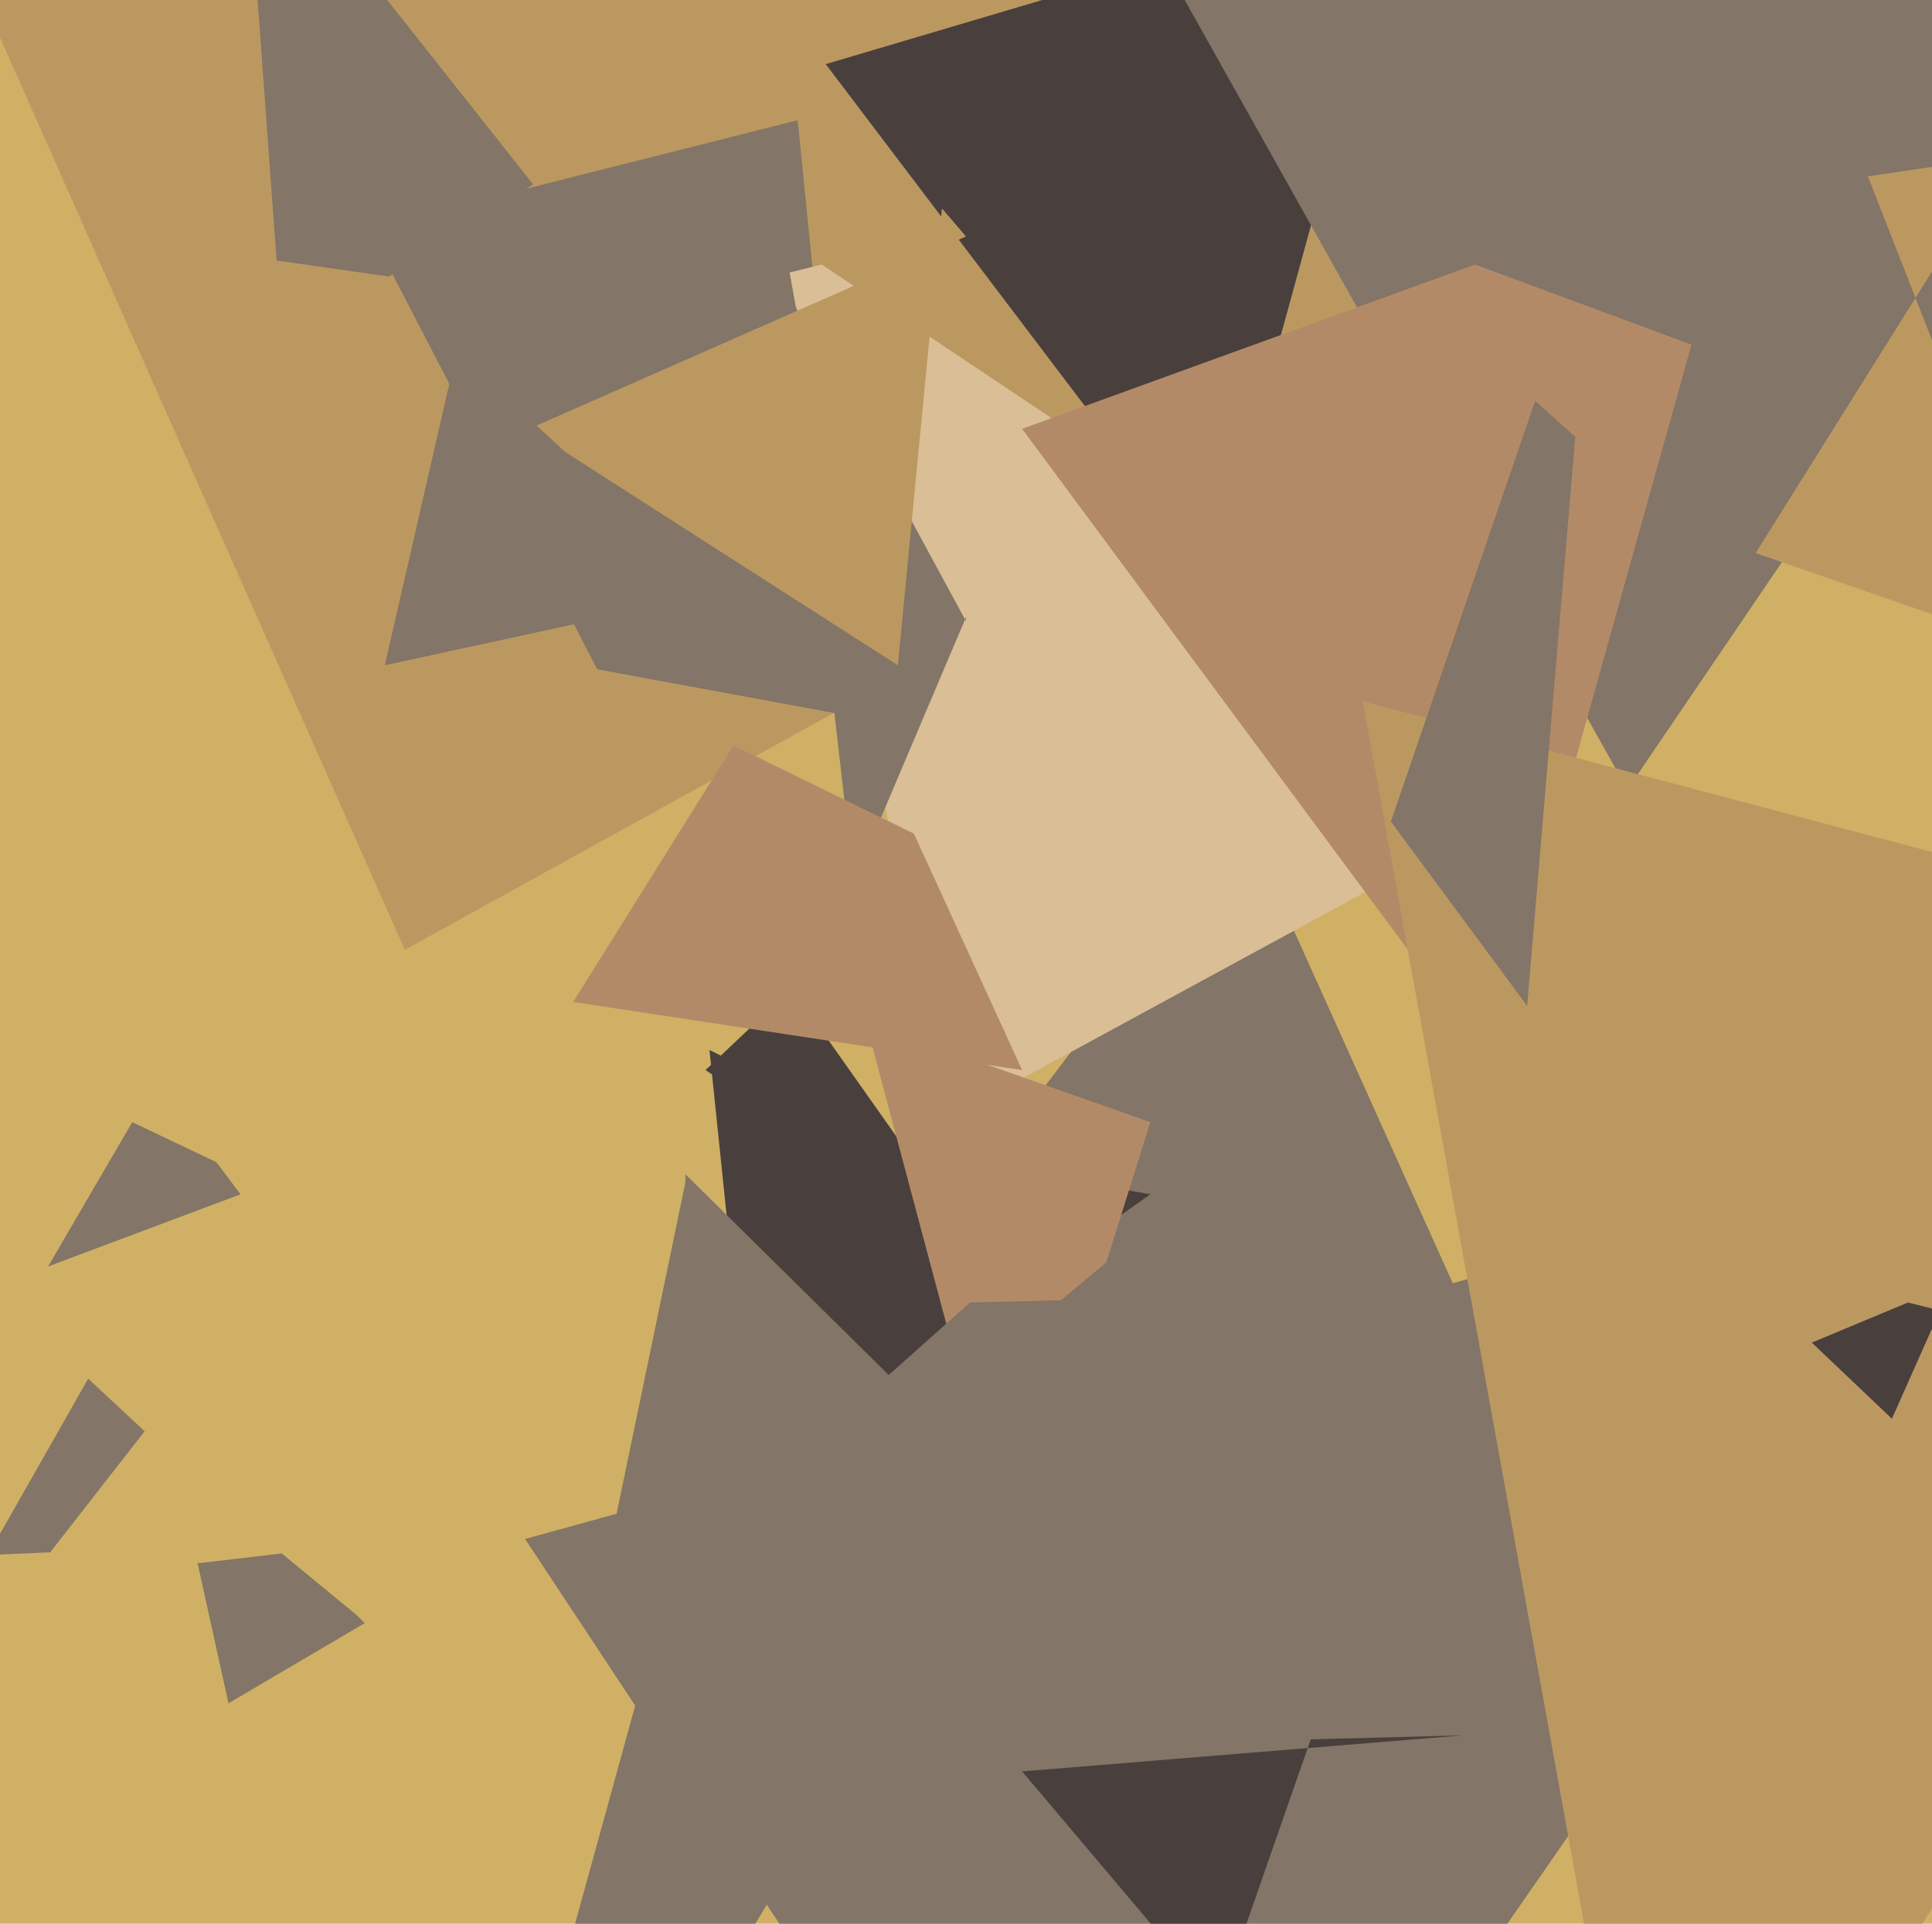
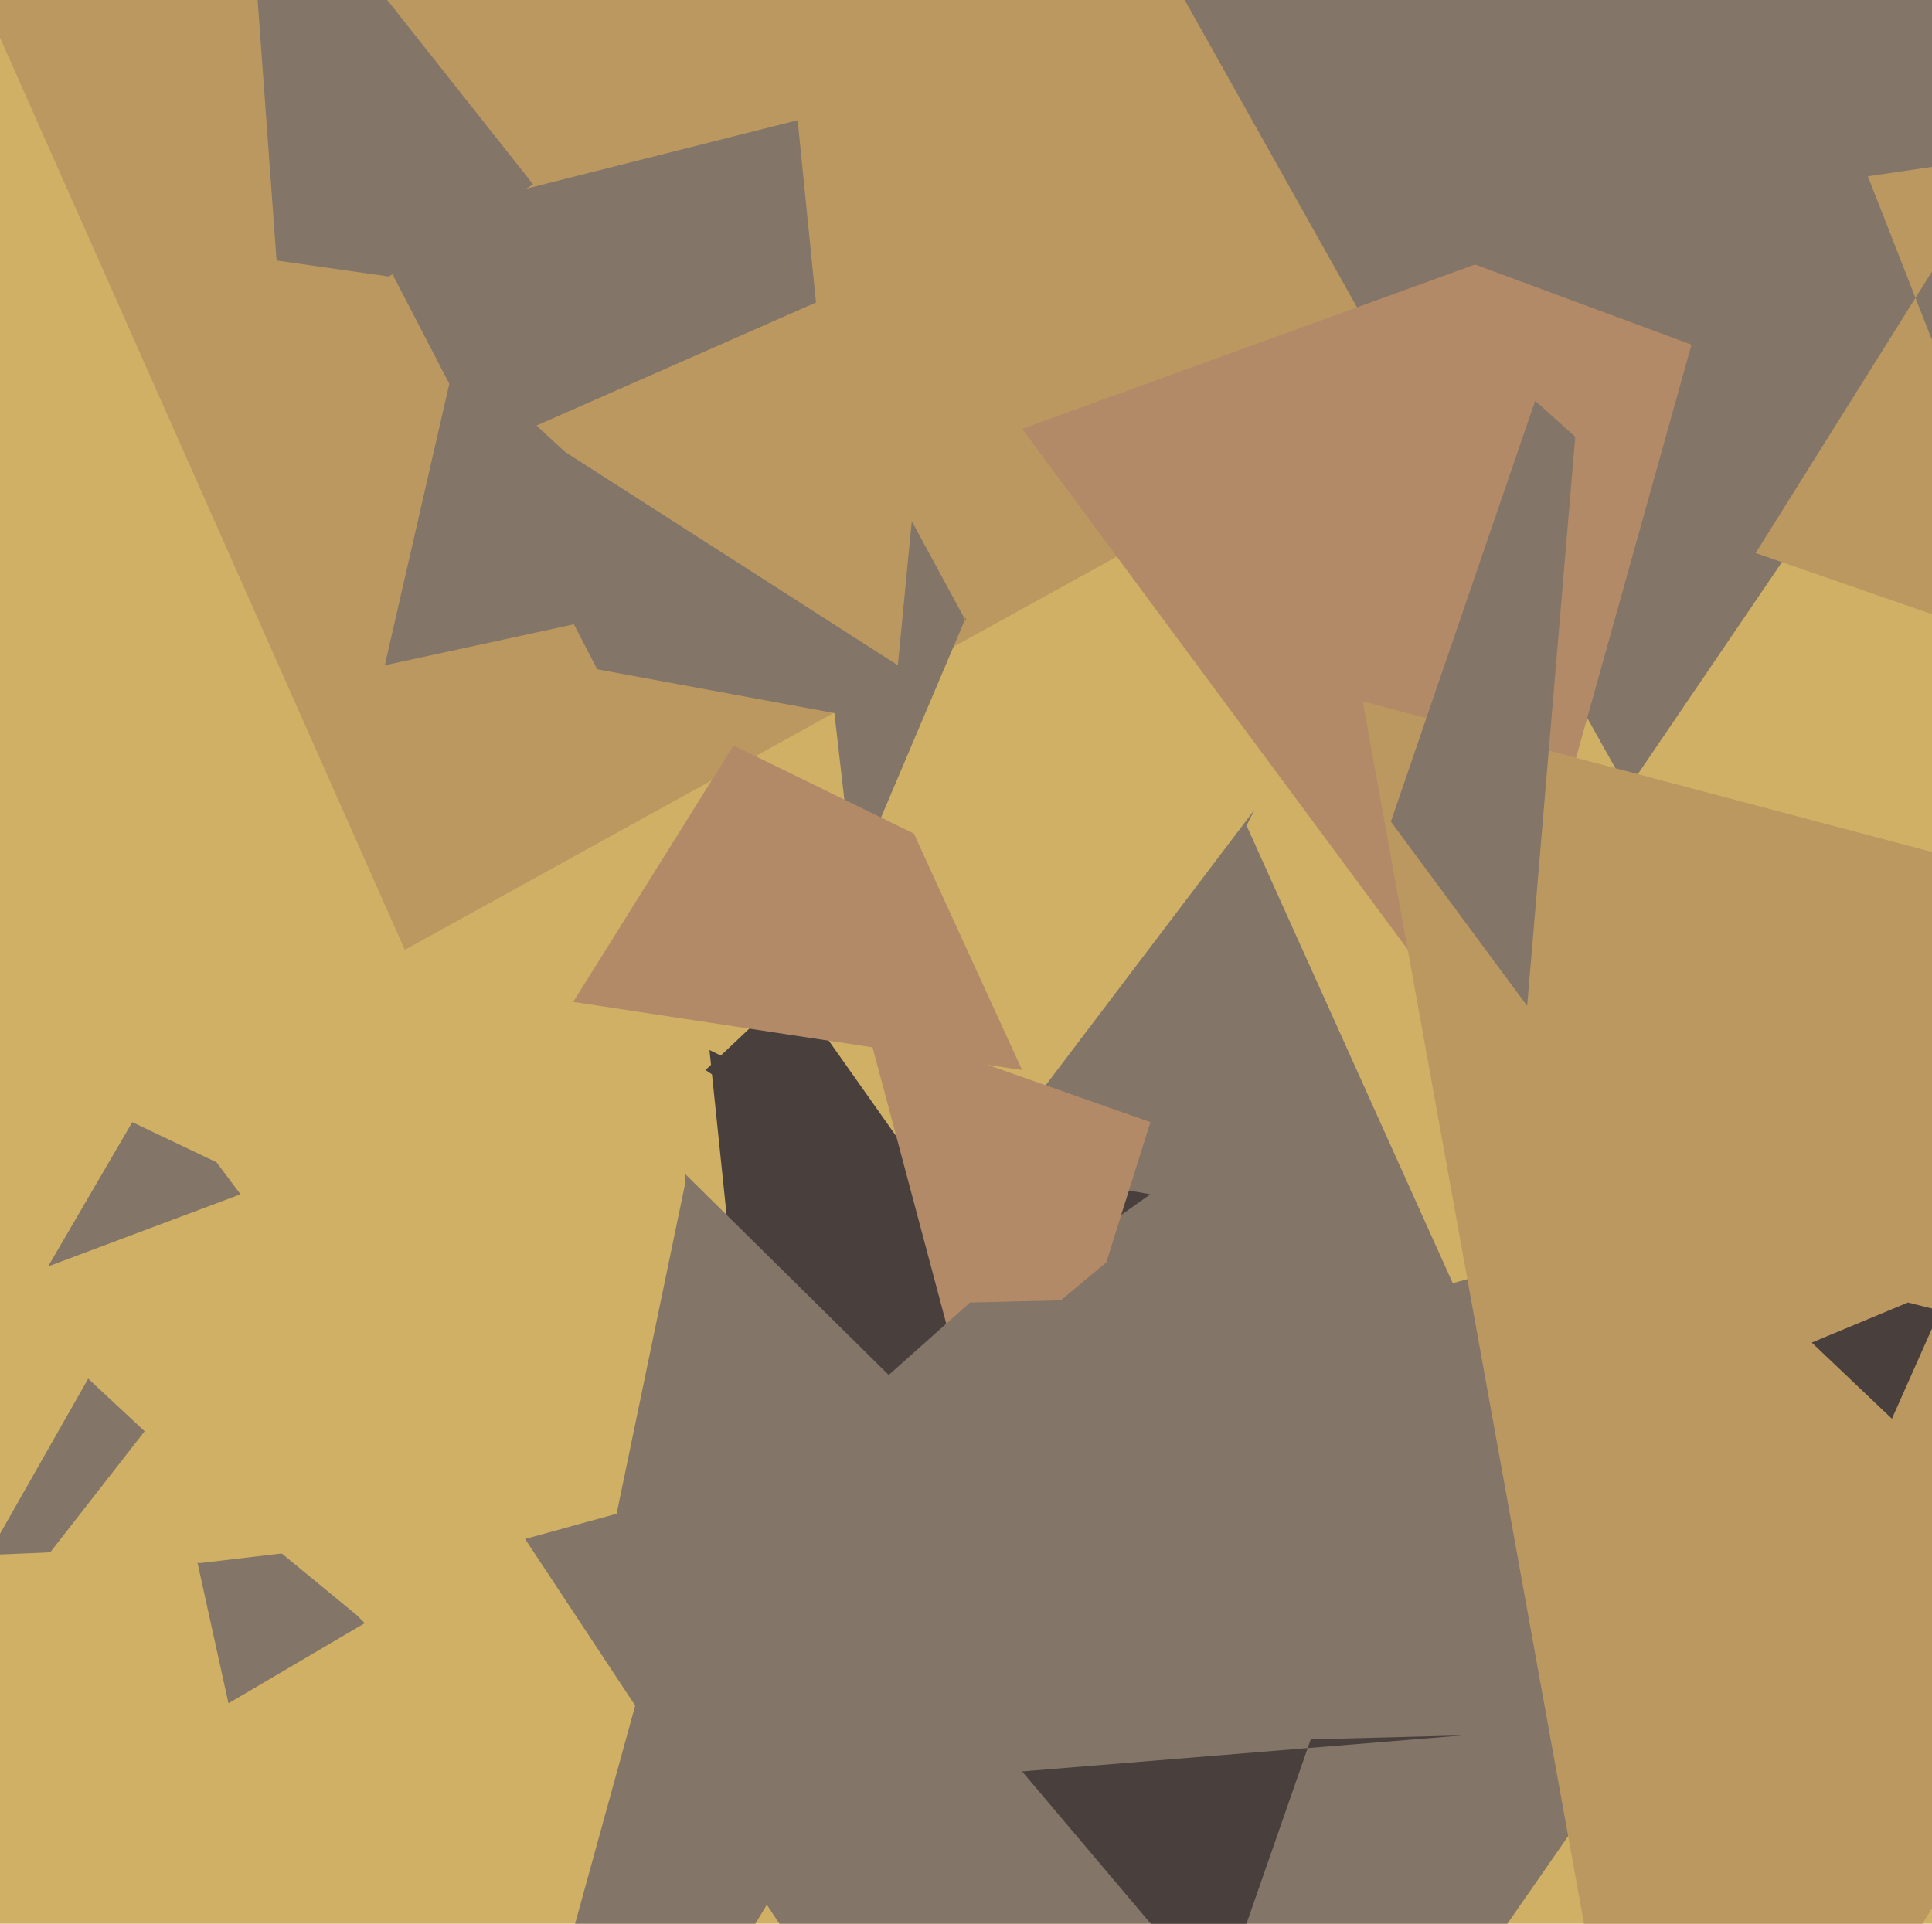
<svg xmlns="http://www.w3.org/2000/svg" width="482px" height="480px">
  <rect width="482" height="480" fill="rgb(207,176,101)" />
  <polygon points="60,298 12,316 33,280 54,290" fill="rgb(131,117,103)" />
  <polygon points="411,428 163,400 313,202 311,206" fill="rgb(131,117,103)" />
  <polygon points="283,614 131,384 432,301 433,398" fill="rgb(131,117,103)" />
  <polygon points="101,237 -45,-92 436,-30 416,63" fill="rgb(188,152,97)" />
  <polygon points="188,368 177,262 230,288 287,298" fill="rgb(73,64,61)" />
  <polygon points="66,385 -3,388 22,344 22,344" fill="rgb(131,117,103)" />
  <polygon points="214,179 149,167 92,57 199,30" fill="rgb(131,117,103)" />
-   <polygon points="395,193 235,280 197,68 205,66" fill="rgb(217,190,150)" />
-   <polygon points="303,144 206,16 493,-69 351,-31" fill="rgb(73,64,61)" />
  <polygon points="243,311 176,267 194,250 195,243" fill="rgb(73,64,61)" />
  <polygon points="57,425 44,366 89,403 91,405" fill="rgb(131,117,103)" />
  <polygon points="304,500 255,442 365,433 327,434" fill="rgb(73,64,61)" />
  <polygon points="213,220 196,72 241,155 241,154" fill="rgb(131,117,103)" />
  <polygon points="240,345 216,255 287,280 276,315" fill="rgb(179,138,103)" />
  <polygon points="224,166 132,107 241,59 235,52" fill="rgb(188,152,97)" />
  <polygon points="406,197 295,-1 181,-154 529,16" fill="rgb(131,117,103)" />
  <polygon points="372,265 255,107 368,66 422,86" fill="rgb(179,138,103)" />
  <polygon points="255,267 143,250 183,186 228,208" fill="rgb(179,138,103)" />
  <polygon points="179,148 96,166 118,70 111,85" fill="rgb(131,117,103)" />
  <polygon points="513,164 438,138 500,39 466,44" fill="rgb(188,152,97)" />
  <polygon points="414,584 340,175 767,288 624,251" fill="rgb(188,152,97)" />
  <polygon points="251,372 149,401 171,295 171,293" fill="rgb(131,117,103)" />
  <polygon points="106,616 168,391 242,325 283,324" fill="rgb(131,117,103)" />
  <polygon points="381,251 347,205 383,100 393,109" fill="rgb(131,117,103)" />
  <polygon points="69,65 61,-45 133,46 97,69" fill="rgb(131,117,103)" />
  <polygon points="472,354 452,335 476,325 484,327" fill="rgb(73,64,61)" />
  <polygon points="50,390 12,388 51,338 84,386" fill="rgb(207,176,101)" />
</svg>